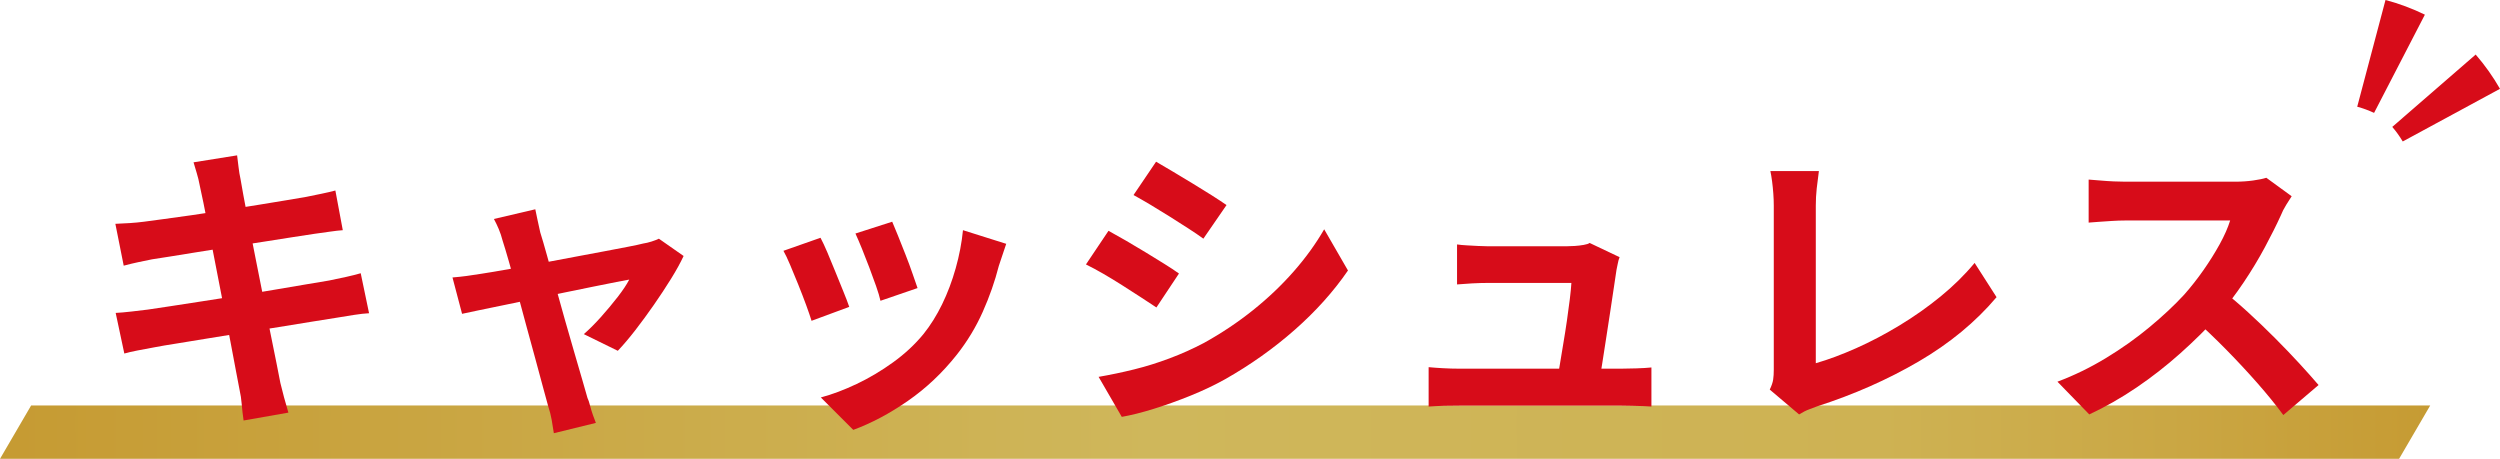
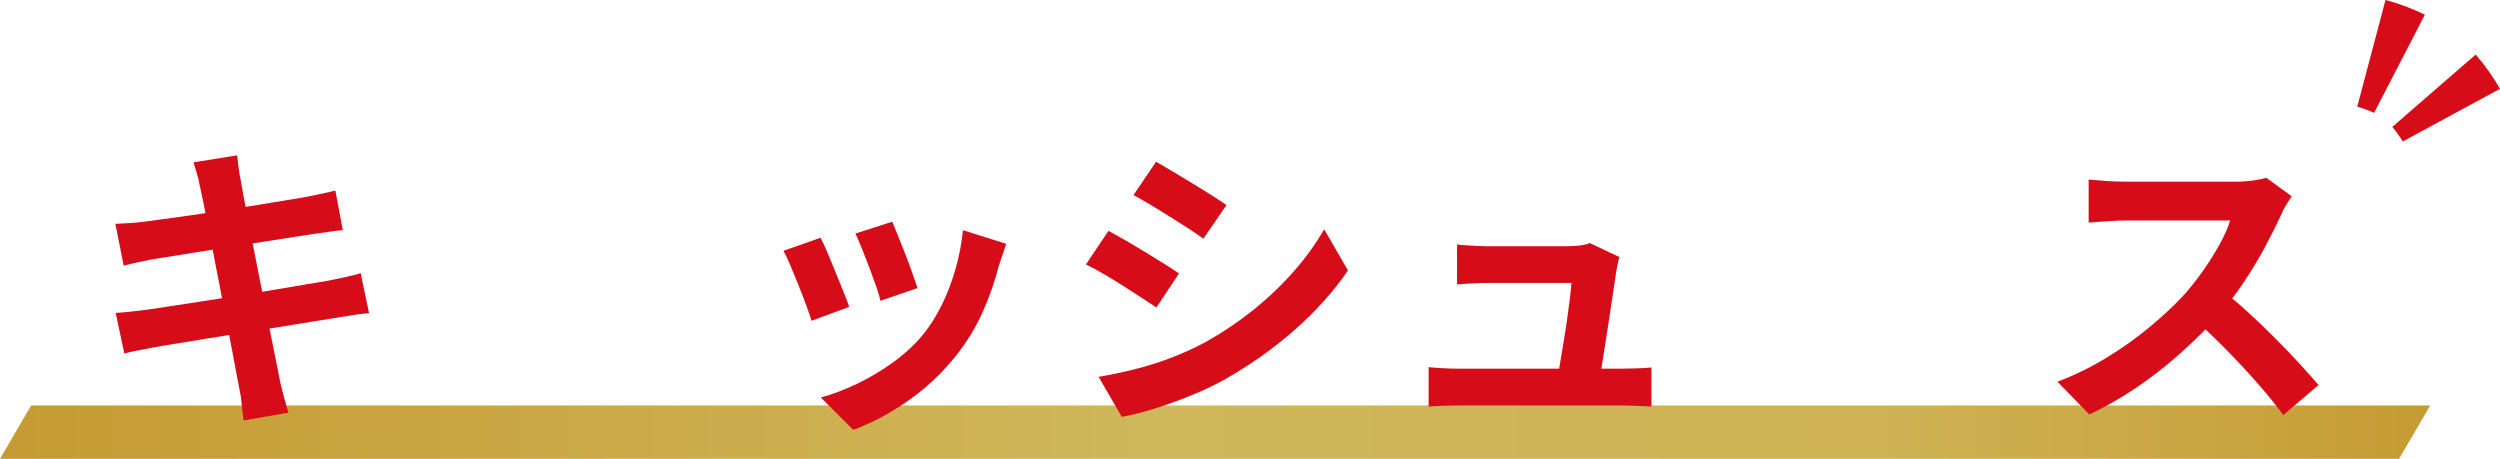
<svg xmlns="http://www.w3.org/2000/svg" id="_レイヤー_2" width="247.508" height="45.426" viewBox="0 0 247.508 45.426">
  <defs>
    <style>.cls-1{fill:#d70c19;}.cls-2{fill:url(#_名称未設定グラデーション_214);}</style>
    <linearGradient id="_名称未設定グラデーション_214" x1="0" y1="42.784" x2="240.599" y2="42.784" gradientUnits="userSpaceOnUse">
      <stop offset=".006" stop-color="#c69b33" />
      <stop offset=".474" stop-color="#cfb75b" />
      <stop offset=".774" stop-color="#ceb253" />
      <stop offset=".873" stop-color="#cba947" />
      <stop offset="1" stop-color="#c69b33" />
    </linearGradient>
  </defs>
  <g id="_レイヤー_1-2">
    <polygon class="cls-2" points="237.517 45.426 0 45.426 3.083 40.142 240.599 40.142 237.517 45.426" />
    <path class="cls-1" d="M11.421,22.159c.49-.02.969-.045,1.438-.074.469-.03.938-.075,1.407-.136.448-.06,1.081-.145,1.897-.255.815-.109,1.754-.24,2.814-.39,1.06-.15,2.157-.315,3.289-.495s2.228-.354,3.289-.525c1.061-.169,2.004-.324,2.83-.465.826-.14,1.473-.25,1.942-.33.49-.1.999-.204,1.53-.314.53-.11.979-.215,1.346-.315l.734,3.93c-.326.021-.765.07-1.315.15-.55.08-1.05.15-1.499.21-.55.08-1.27.19-2.157.33-.887.141-1.871.295-2.952.465s-2.183.341-3.304.51c-1.122.171-2.193.341-3.212.511-1.02.17-1.917.314-2.692.435s-1.356.21-1.744.271c-.489.1-.948.194-1.376.284-.428.091-.908.206-1.438.346l-.826-4.141ZM11.452,30.98c.408-.02.923-.064,1.545-.135s1.167-.135,1.637-.195c.551-.079,1.285-.189,2.203-.33.918-.14,1.953-.3,3.105-.479,1.152-.181,2.34-.365,3.564-.556,1.224-.189,2.417-.385,3.579-.585,1.163-.199,2.223-.379,3.182-.54.958-.159,1.733-.289,2.325-.39.591-.12,1.157-.24,1.698-.36.54-.12,1.014-.239,1.422-.359l.826,3.96c-.408.02-.902.075-1.484.165-.581.09-1.167.185-1.759.285-.653.1-1.469.229-2.448.39s-2.055.335-3.228.525c-1.173.189-2.371.38-3.594.569-1.224.19-2.397.38-3.518.57-1.122.19-2.132.355-3.029.495-.898.14-1.602.26-2.111.359-.653.12-1.239.23-1.759.33-.52.101-.954.2-1.3.301l-.856-4.021ZM19.773,18.35c-.082-.439-.179-.84-.291-1.2-.112-.36-.22-.72-.321-1.08l4.313-.689c.041.3.086.675.138,1.125.051.449.117.854.199,1.215.041.28.132.8.275,1.56.143.761.316,1.681.52,2.76.204,1.08.433,2.246.688,3.495.255,1.251.505,2.511.75,3.78.245,1.271.484,2.475.719,3.615.234,1.14.438,2.15.612,3.03s.301,1.529.382,1.949c.102.44.225.921.367,1.44s.286,1.02.428,1.5l-4.436.78c-.082-.561-.143-1.096-.184-1.605-.041-.51-.112-.984-.214-1.425-.082-.4-.199-1.015-.352-1.845-.153-.83-.337-1.805-.551-2.926-.214-1.119-.444-2.31-.688-3.569s-.489-2.521-.734-3.78c-.245-1.26-.474-2.439-.688-3.54-.214-1.1-.403-2.055-.566-2.865-.164-.81-.286-1.385-.367-1.725Z" />
-     <path class="cls-1" d="M67.681,25.34c-.306.66-.719,1.41-1.239,2.25-.521.84-1.086,1.7-1.698,2.58s-1.224,1.715-1.835,2.505-1.193,1.475-1.744,2.055l-3.365-1.65c.53-.459,1.091-1.02,1.683-1.68.591-.66,1.147-1.324,1.667-1.995.52-.67.902-1.245,1.147-1.725-.225.04-.647.12-1.27.24-.623.119-1.372.27-2.249.449-.877.181-1.831.375-2.86.585-1.03.21-2.065.426-3.105.646-1.04.221-2.029.425-2.967.615-.938.19-1.764.359-2.478.51s-1.254.266-1.621.345l-.949-3.6c.49-.04.958-.09,1.407-.15.449-.06.918-.13,1.407-.21.245-.04.678-.109,1.3-.21.622-.1,1.366-.229,2.233-.39.867-.16,1.8-.335,2.799-.525.999-.189,2.008-.38,3.028-.57,1.02-.189,1.978-.369,2.876-.539.897-.17,1.683-.32,2.355-.45s1.163-.235,1.468-.315c.265-.04.541-.104.826-.195.286-.09.53-.185.734-.284l2.447,1.71ZM52.996,20.72c.062.34.138.705.229,1.095s.178.785.26,1.186c.184.58.402,1.33.658,2.25.255.92.535,1.93.841,3.029.306,1.101.617,2.216.933,3.346.316,1.13.627,2.21.933,3.239.306,1.03.571,1.94.795,2.73.224.79.397,1.395.52,1.814.081.161.163.4.245.721.081.319.178.64.291.96.112.319.209.579.291.779l-4.16,1.021c-.062-.42-.133-.86-.214-1.32-.082-.46-.194-.899-.336-1.319-.123-.44-.296-1.075-.52-1.905-.225-.83-.479-1.774-.765-2.835s-.586-2.16-.902-3.3c-.316-1.141-.617-2.255-.902-3.346-.286-1.09-.556-2.079-.811-2.97-.255-.89-.464-1.585-.627-2.085-.102-.399-.229-.78-.382-1.14-.153-.36-.311-.69-.474-.99l4.099-.96Z" />
    <path class="cls-1" d="M81.233,23.539c.204.381.433.87.688,1.471.255.6.515,1.229.78,1.89.265.66.525,1.301.78,1.92.255.62.454,1.141.597,1.561l-3.732,1.38c-.122-.4-.301-.92-.535-1.561-.235-.64-.495-1.314-.78-2.024s-.556-1.365-.811-1.965c-.255-.601-.474-1.061-.658-1.381l3.671-1.29ZM99.619,24.14c-.164.479-.301.89-.413,1.229-.112.341-.219.66-.321.96-.388,1.521-.917,3.035-1.591,4.546-.673,1.51-1.529,2.925-2.569,4.244-1.428,1.801-3.044,3.326-4.849,4.575-1.805,1.25-3.605,2.205-5.399,2.865l-3.212-3.21c1.122-.3,2.305-.745,3.549-1.335,1.244-.59,2.447-1.305,3.61-2.146,1.163-.84,2.162-1.77,2.998-2.79.693-.859,1.31-1.845,1.851-2.954.54-1.11.989-2.3,1.346-3.57.357-1.27.597-2.524.719-3.766l4.283,1.351ZM88.33,21.949c.143.32.331.775.566,1.365.234.59.484,1.221.75,1.89.265.671.5,1.306.704,1.905.204.601.367,1.07.49,1.41l-3.671,1.26c-.082-.38-.225-.859-.428-1.439-.204-.58-.428-1.195-.673-1.846-.245-.649-.49-1.274-.734-1.875-.245-.6-.459-1.1-.643-1.5l3.641-1.17Z" />
    <path class="cls-1" d="M109.745,22.85c.51.28,1.086.605,1.729.975.643.371,1.29.756,1.943,1.155.652.4,1.27.78,1.851,1.14.582.36,1.065.681,1.453.96l-2.233,3.36c-.449-.3-.959-.635-1.53-1.005-.571-.37-1.178-.76-1.82-1.17s-1.275-.795-1.896-1.155c-.623-.359-1.199-.67-1.729-.93l2.233-3.33ZM108.766,37.31c1.163-.2,2.33-.445,3.503-.735,1.173-.289,2.345-.654,3.518-1.095,1.173-.439,2.31-.949,3.411-1.53,1.733-.96,3.35-2.04,4.849-3.239,1.499-1.2,2.845-2.48,4.038-3.841,1.193-1.359,2.197-2.749,3.013-4.17l2.356,4.08c-1.428,2.08-3.187,4.04-5.277,5.88-2.091,1.841-4.39,3.471-6.898,4.891-1.041.58-2.178,1.12-3.411,1.62-1.234.5-2.448.935-3.641,1.305s-2.249.635-3.167.795l-2.294-3.96ZM114.456,16.01c.489.28,1.05.61,1.683.99.632.38,1.28.77,1.942,1.17s1.285.785,1.866,1.154c.582.371,1.076.695,1.484.976l-2.294,3.33c-.408-.301-.908-.641-1.499-1.021-.592-.38-1.204-.77-1.835-1.17-.632-.399-1.26-.784-1.882-1.155-.622-.369-1.188-.694-1.698-.975l2.233-3.3Z" />
    <path class="cls-1" d="M141.439,36.35c.408.04.882.075,1.423.104.54.03,1.075.046,1.606.046h16.03c.387,0,.887-.011,1.499-.03s1.111-.05,1.499-.09v3.87c-.204-.021-.484-.035-.841-.046-.357-.01-.724-.02-1.101-.029-.378-.011-.709-.016-.994-.016h-16.092c-.531,0-1.02.005-1.469.016-.449.01-.969.034-1.56.075v-3.9ZM160.345,25.46c-.082.2-.143.42-.184.659-.041.24-.082.44-.123.601-.061.42-.148,1-.26,1.74-.112.739-.235,1.555-.367,2.444-.133.891-.271,1.785-.413,2.686-.143.899-.271,1.72-.382,2.46-.112.74-.209,1.33-.291,1.77h-4.191c.082-.42.173-.955.275-1.604.102-.65.219-1.36.352-2.13.132-.771.254-1.546.367-2.325.112-.78.208-1.5.291-2.16.081-.66.132-1.189.153-1.59h-8.26c-.49,0-1.015.015-1.576.045-.561.03-1.056.065-1.484.104v-3.96c.265.041.582.07.949.09.367.021.739.041,1.116.061.377.021.699.03.964.03h7.832c.224,0,.49-.01.795-.03.306-.02.602-.055.887-.105.286-.049.479-.114.582-.194l2.967,1.41Z" />
-     <path class="cls-1" d="M175.212,38.569c.184-.38.295-.71.337-.99.041-.279.061-.6.061-.96v-16.26c0-.38-.015-.78-.046-1.2s-.072-.824-.123-1.215c-.051-.39-.107-.725-.168-1.005h4.803c-.082.58-.153,1.15-.214,1.71-.062.561-.092,1.13-.092,1.71v15.601c1.244-.36,2.574-.855,3.992-1.485,1.417-.63,2.845-1.38,4.283-2.25,1.438-.87,2.794-1.825,4.068-2.865,1.274-1.039,2.402-2.149,3.381-3.33l2.172,3.391c-2.08,2.46-4.655,4.585-7.725,6.375-3.07,1.79-6.409,3.265-10.019,4.425-.204.079-.469.18-.795.3-.327.12-.663.29-1.01.51l-2.906-2.46Z" />
    <path class="cls-1" d="M226.883,19.43c-.123.18-.301.46-.535.84-.235.38-.413.73-.536,1.05-.428.94-.954,1.99-1.576,3.15s-1.326,2.325-2.111,3.495-1.616,2.265-2.493,3.285c-1.143,1.26-2.401,2.505-3.778,3.734-1.376,1.23-2.825,2.36-4.344,3.391-1.52,1.03-3.075,1.914-4.666,2.654l-3.151-3.24c1.652-.619,3.252-1.399,4.803-2.34,1.55-.939,2.988-1.96,4.313-3.06s2.468-2.17,3.427-3.21c.673-.76,1.31-1.57,1.912-2.43.602-.86,1.137-1.715,1.606-2.565.469-.85.815-1.635,1.04-2.355h-10.371c-.428,0-.877.016-1.346.046-.47.029-.913.06-1.331.09-.418.029-.739.055-.963.074v-4.26c.306.021.683.051,1.132.09.448.041.902.07,1.361.091.459.02.841.029,1.147.029h10.799c.673,0,1.29-.04,1.851-.12.561-.079.994-.169,1.3-.27l2.509,1.83ZM220.03,28.76c.795.62,1.641,1.34,2.539,2.16.897.82,1.784,1.67,2.662,2.55.876.88,1.687,1.725,2.432,2.535.744.81,1.371,1.515,1.881,2.114l-3.488,2.971c-.754-1.021-1.617-2.08-2.585-3.181-.969-1.1-1.988-2.194-3.059-3.284s-2.157-2.125-3.258-3.105l2.876-2.76Z" />
    <path class="cls-1" d="M236.172,0l-2.8,10.566c.584.155,1.138.364,1.669.61l5.03-9.724c-1.227-.598-2.528-1.089-3.898-1.452Z" />
    <path class="cls-1" d="M245.1,5.401l-8.257,7.163c.396.457.737.942,1.037,1.442l9.627-5.213c-.679-1.185-1.479-2.322-2.407-3.393Z" />
  </g>
</svg>